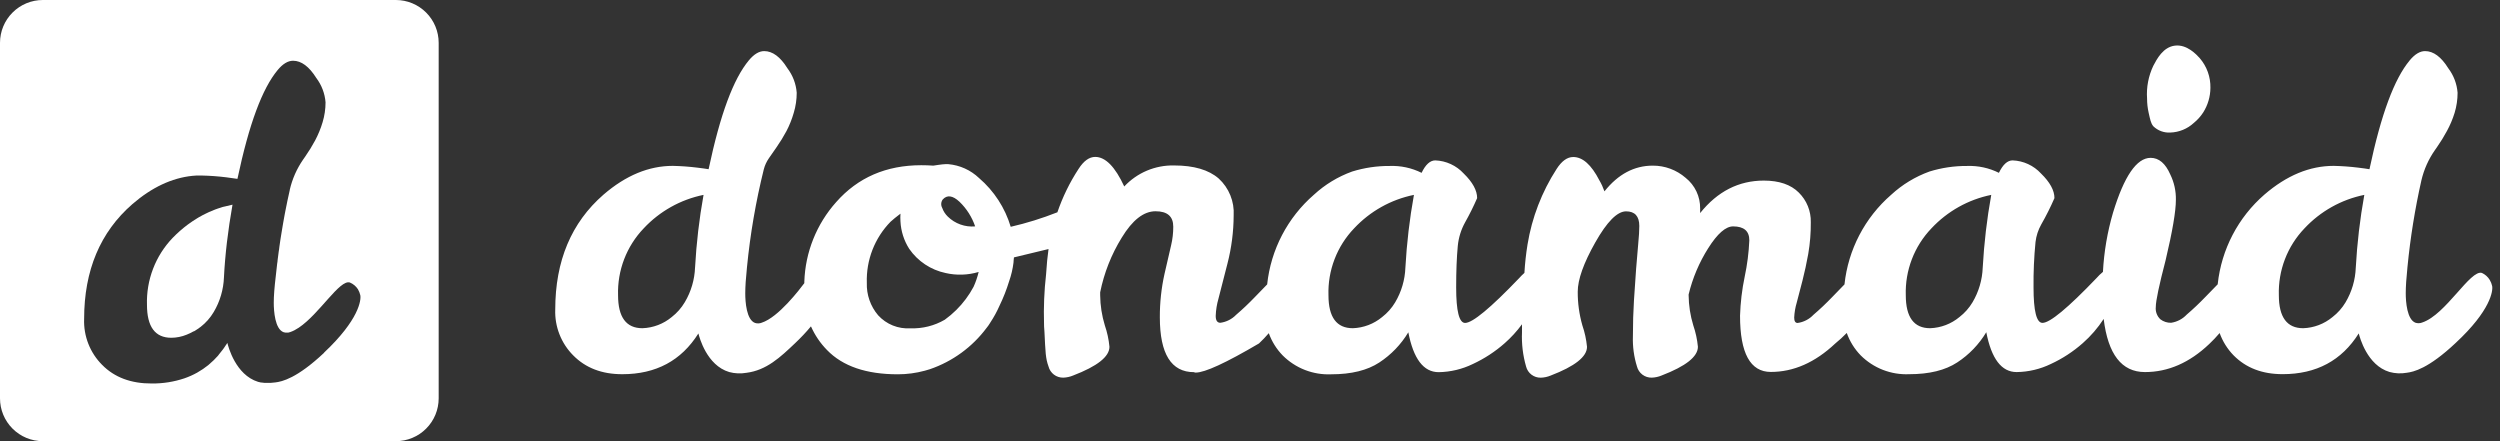
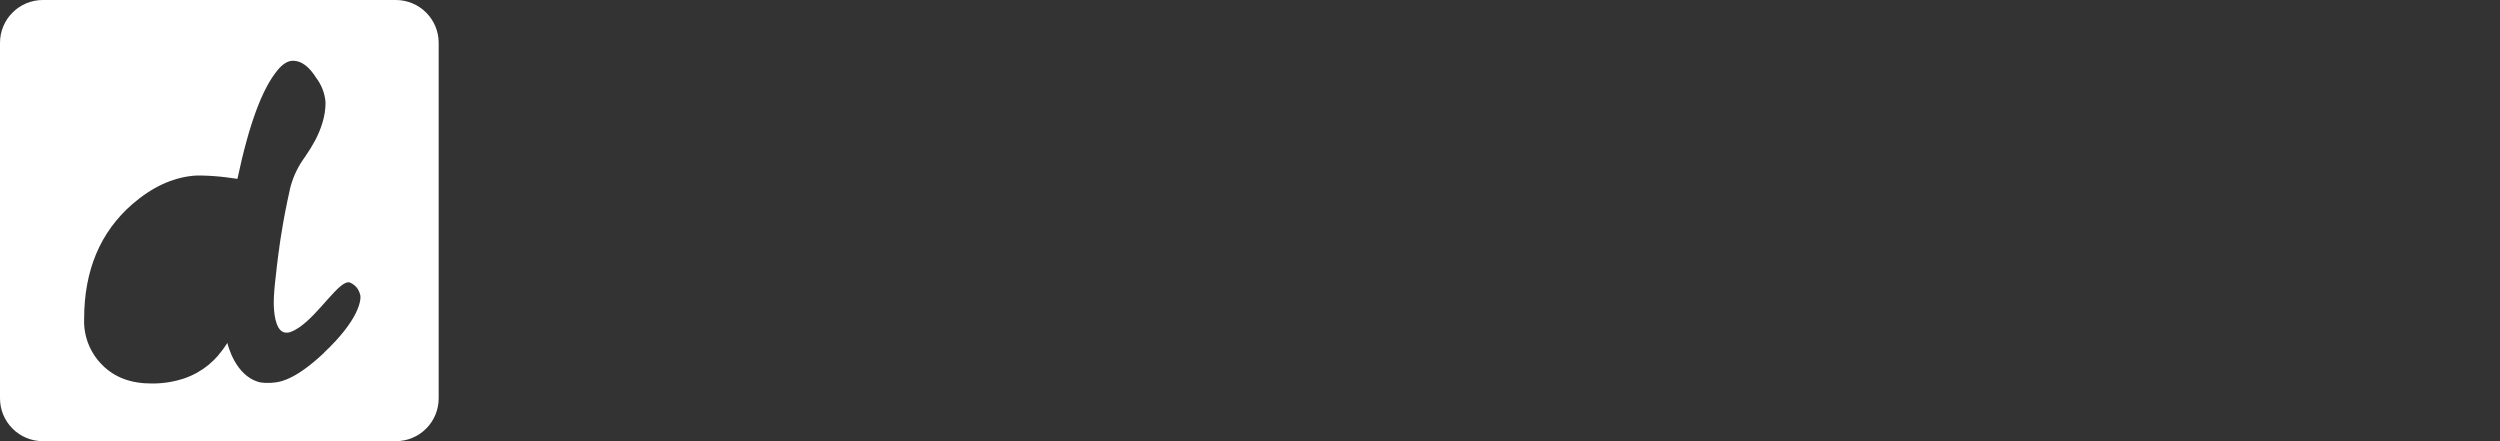
<svg xmlns="http://www.w3.org/2000/svg" width="204" height="36" viewBox="0 0 204 36" fill="none">
  <rect x="0" y="0" width="204" height="36" fill="#333333" stroke="none" />
-   <path d="M175.716 10.308C175.899 10.483 176.115 10.619 176.352 10.706C176.59 10.793 176.842 10.831 177.094 10.816C177.811 10.794 178.496 10.513 179.022 10.024C179.316 9.784 179.572 9.499 179.779 9.18C180.16 8.58 180.365 7.884 180.37 7.173C180.39 6.282 180.078 5.415 179.495 4.741C179.234 4.454 178.457 3.605 177.477 3.723C176.496 3.84 175.993 4.836 175.709 5.37C175.312 6.204 175.138 7.126 175.201 8.048C175.201 8.43 175.243 8.811 175.326 9.184C175.459 9.767 175.504 10.059 175.716 10.308Z" fill="white" />
-   <path d="M203.359 23.336C203.321 23.164 203.256 22.999 203.166 22.847C203.016 22.595 202.793 22.395 202.526 22.272C201.584 21.969 199.581 25.68 197.653 26.316C197.481 26.385 197.29 26.393 197.112 26.339C196.408 26.085 196.309 24.62 196.309 23.927C196.309 23.392 196.356 22.68 196.449 21.791C196.681 19.413 197.06 17.051 197.585 14.72C197.793 13.83 198.17 12.988 198.695 12.24L198.857 12.009C199.156 11.582 199.429 11.138 199.675 10.68C199.93 10.211 200.138 9.719 200.296 9.21C200.458 8.677 200.539 8.123 200.539 7.567C200.483 6.842 200.22 6.15 199.781 5.571C199.201 4.639 198.57 4.172 197.888 4.17C197.469 4.17 197.05 4.422 196.631 4.927C195.374 6.442 194.303 9.305 193.348 13.808C193.125 13.77 192.807 13.724 192.425 13.679C191.761 13.597 191.094 13.549 190.425 13.535C188.472 13.535 186.589 14.316 184.776 15.879C182.631 17.742 181.27 20.348 180.967 23.173V23.196L179.968 24.222C179.463 24.747 178.952 25.231 178.434 25.673C178.097 26.032 177.649 26.266 177.162 26.339C176.848 26.346 176.542 26.248 176.291 26.059C176.153 25.931 176.047 25.773 175.982 25.596C175.916 25.42 175.892 25.231 175.913 25.044C175.913 24.554 176.18 23.283 176.715 21.23C177.273 18.875 177.552 17.234 177.552 16.307C177.567 15.593 177.411 14.885 177.098 14.243C176.701 13.334 176.166 12.88 175.492 12.88C174.354 12.88 173.33 14.372 172.422 17.356C171.962 18.928 171.686 20.549 171.6 22.185C171.406 22.343 171.226 22.518 171.062 22.707C168.737 25.134 167.272 26.347 166.666 26.347C166.179 26.347 165.936 25.378 165.936 23.442C165.923 22.209 165.978 20.977 166.098 19.75C166.157 19.243 166.317 18.754 166.568 18.311C166.965 17.616 167.324 16.901 167.643 16.167C167.643 15.538 167.277 14.868 166.545 14.156C166.249 13.834 165.891 13.573 165.494 13.39C165.096 13.206 164.666 13.104 164.228 13.088C163.809 13.088 163.437 13.426 163.111 14.103C162.3 13.699 161.4 13.506 160.495 13.543C159.46 13.537 158.431 13.691 157.443 13.997C156.288 14.415 155.227 15.058 154.323 15.891C152.172 17.759 150.809 20.373 150.51 23.207L149.511 24.237C149.006 24.762 148.495 25.246 147.977 25.688C147.635 26.05 147.18 26.285 146.686 26.354C146.501 26.354 146.406 26.21 146.406 25.915C146.426 25.5 146.495 25.09 146.614 24.692C146.753 24.167 146.909 23.566 147.084 22.889C147.258 22.212 147.414 21.489 147.553 20.719C147.7 19.864 147.769 18.997 147.761 18.129C147.771 17.681 147.69 17.236 147.522 16.822C147.354 16.407 147.103 16.031 146.784 15.716C146.133 15.062 145.18 14.736 143.926 14.736C141.879 14.736 140.147 15.619 138.731 17.387V17.008C138.738 16.529 138.635 16.055 138.43 15.623C138.225 15.19 137.924 14.81 137.55 14.512C136.805 13.865 135.851 13.511 134.865 13.516C133.351 13.516 132.037 14.215 130.924 15.614C130.813 15.298 130.673 14.994 130.503 14.705C129.852 13.443 129.143 12.812 128.375 12.812C127.888 12.812 127.435 13.139 127.016 13.793C125.811 15.66 125.004 17.756 124.646 19.95C124.522 20.718 124.437 21.492 124.392 22.268C124.236 22.406 124.088 22.554 123.949 22.711C121.625 25.137 120.159 26.351 119.553 26.351C119.066 26.351 118.823 25.382 118.823 23.446C118.823 22.12 118.867 20.997 118.955 20.075C119.018 19.399 119.221 18.742 119.55 18.148C119.912 17.505 120.24 16.844 120.534 16.167C120.534 15.538 120.168 14.868 119.436 14.156C119.14 13.834 118.782 13.573 118.384 13.39C117.987 13.206 117.557 13.104 117.119 13.088C116.7 13.088 116.327 13.426 116.002 14.103C115.191 13.699 114.291 13.506 113.386 13.543C112.351 13.537 111.322 13.691 110.334 13.997C109.178 14.415 108.118 15.058 107.214 15.891C105.063 17.759 103.7 20.373 103.401 23.207L102.401 24.237C101.897 24.762 101.385 25.246 100.868 25.688C100.525 26.044 100.071 26.274 99.581 26.339C99.328 26.339 99.202 26.152 99.202 25.779C99.218 25.299 99.295 24.823 99.429 24.362C99.581 23.792 99.824 22.841 100.16 21.511C100.492 20.225 100.662 18.903 100.667 17.576C100.7 17.016 100.607 16.455 100.396 15.935C100.185 15.415 99.861 14.948 99.448 14.569C98.633 13.857 97.417 13.501 95.802 13.501C95.042 13.485 94.287 13.629 93.587 13.925C92.887 14.22 92.257 14.661 91.739 15.216C90.995 13.608 90.204 12.804 89.369 12.804C88.882 12.804 88.429 13.131 88.01 13.785C87.289 14.887 86.709 16.076 86.283 17.322C85.045 17.812 83.772 18.208 82.474 18.507C82.013 16.962 81.116 15.581 79.892 14.531C79.208 13.878 78.323 13.478 77.382 13.395C77.31 13.395 77.234 13.395 77.162 13.395H77.135C76.908 13.395 76.159 13.516 76.159 13.516C75.848 13.493 75.519 13.482 75.174 13.482C72.314 13.482 70.001 14.484 68.234 16.489C66.631 18.283 65.711 20.583 65.633 22.988V22.988C65.633 23.025 65.633 23.067 65.633 23.105C65.254 23.612 63.52 25.892 62.157 26.332C61.984 26.401 61.793 26.409 61.615 26.354C60.911 26.101 60.813 24.635 60.813 23.942C60.813 23.407 60.859 22.695 60.953 21.806C61.216 19.116 61.674 16.45 62.324 13.827C62.407 13.503 62.546 13.197 62.736 12.921L63.357 12.028C63.656 11.601 63.929 11.157 64.175 10.698C64.422 10.223 64.621 9.725 64.769 9.21C64.931 8.677 65.012 8.123 65.012 7.567C64.956 6.842 64.693 6.15 64.254 5.571C63.674 4.639 63.043 4.172 62.361 4.17C61.942 4.17 61.523 4.422 61.104 4.927C59.847 6.442 58.776 9.305 57.822 13.808C57.598 13.77 57.28 13.724 56.898 13.679C56.234 13.597 55.567 13.549 54.898 13.535C52.945 13.535 51.062 14.316 49.249 15.879C46.622 18.164 45.308 21.29 45.308 25.256C45.282 25.947 45.4 26.636 45.652 27.279C45.904 27.923 46.285 28.508 46.773 28.998C47.783 30.025 49.119 30.538 50.783 30.535C53.527 30.535 55.595 29.427 56.989 27.21C57.068 27.521 57.67 29.812 59.499 30.357C59.956 30.481 60.434 30.503 60.9 30.422C62.551 30.217 63.683 29.142 64.887 27.998C65.343 27.568 65.773 27.112 66.174 26.631C66.492 27.349 66.937 28.005 67.488 28.566C68.765 29.884 70.689 30.543 73.258 30.543C74.007 30.543 74.751 30.444 75.473 30.247C75.473 30.247 75.678 30.191 75.882 30.126C77.725 29.495 79.334 28.323 80.501 26.763C80.599 26.643 80.689 26.517 80.77 26.385L80.804 26.328C81.096 25.888 81.35 25.425 81.562 24.942C81.874 24.299 82.136 23.633 82.345 22.95C82.518 22.459 82.637 21.951 82.701 21.435C82.701 21.291 82.728 21.147 82.739 21.003L85.56 20.322C85.477 20.897 85.41 21.588 85.359 22.393C85.207 23.732 85.151 25.08 85.193 26.426C85.193 26.646 85.193 26.574 85.227 27.074C85.31 28.74 85.314 29.233 85.56 29.907C85.628 30.172 85.785 30.406 86.003 30.571C86.222 30.736 86.49 30.822 86.764 30.816C87.04 30.807 87.312 30.748 87.567 30.641C89.543 29.884 90.531 29.102 90.531 28.297C90.475 27.701 90.348 27.114 90.153 26.547C89.911 25.753 89.783 24.928 89.774 24.097V23.851C90.092 22.271 90.688 20.761 91.535 19.39C92.406 17.956 93.324 17.239 94.291 17.239C95.258 17.239 95.74 17.659 95.738 18.5C95.739 19.01 95.681 19.518 95.563 20.015C95.447 20.505 95.267 21.286 95.022 22.359C94.764 23.519 94.638 24.704 94.643 25.892C94.643 28.879 95.573 30.371 97.434 30.369C97.475 30.397 97.525 30.409 97.574 30.403C98.319 30.403 100.039 29.61 102.735 28.024C103.016 27.76 103.282 27.48 103.534 27.187C103.778 27.867 104.165 28.487 104.669 29.005C105.187 29.522 105.805 29.925 106.486 30.19C107.167 30.454 107.896 30.575 108.626 30.543C110.264 30.543 111.572 30.222 112.549 29.581C113.515 28.949 114.326 28.106 114.919 27.116C115.338 29.284 116.163 30.369 117.395 30.369C118.363 30.354 119.316 30.127 120.186 29.702C121.129 29.265 122.004 28.694 122.783 28.005C123.308 27.543 123.782 27.025 124.195 26.46C124.195 26.672 124.195 26.892 124.195 27.112C124.154 28.056 124.267 29.002 124.529 29.91C124.597 30.176 124.753 30.41 124.972 30.575C125.191 30.74 125.459 30.826 125.733 30.819C126.009 30.81 126.281 30.751 126.535 30.645C128.512 29.888 129.5 29.106 129.5 28.301C129.443 27.705 129.316 27.117 129.121 26.551C128.866 25.659 128.738 24.734 128.743 23.806C128.743 22.813 129.22 21.473 130.174 19.784C131.128 18.095 131.965 17.249 132.684 17.246C133.404 17.246 133.765 17.643 133.767 18.436C133.767 18.809 133.738 19.293 133.68 19.886C133.622 20.479 133.564 21.167 133.506 21.95C133.448 22.733 133.39 23.583 133.332 24.502C133.274 25.421 133.245 26.401 133.245 27.441C133.216 28.276 133.329 29.109 133.578 29.907C133.646 30.172 133.803 30.406 134.021 30.571C134.24 30.736 134.508 30.822 134.782 30.816C135.058 30.807 135.33 30.748 135.585 30.641C137.561 29.884 138.549 29.102 138.549 28.297C138.493 27.701 138.366 27.114 138.171 26.547C137.929 25.753 137.801 24.928 137.792 24.097V24.029C138.115 22.687 138.658 21.407 139.397 20.242C140.142 19.065 140.816 18.476 141.419 18.473C142.303 18.473 142.745 18.852 142.745 19.61C142.701 20.609 142.575 21.604 142.366 22.582C142.146 23.631 142.02 24.697 141.987 25.767C141.987 28.822 142.824 30.35 144.498 30.35C146.358 30.35 148.107 29.58 149.745 28.04C150.079 27.768 150.396 27.477 150.696 27.169C150.939 27.853 151.326 28.477 151.832 28.998C152.349 29.514 152.967 29.918 153.648 30.182C154.33 30.447 155.058 30.567 155.788 30.535C157.427 30.535 158.734 30.215 159.711 29.573C160.678 28.942 161.488 28.099 162.081 27.108C162.5 29.277 163.326 30.361 164.557 30.361C165.527 30.349 166.483 30.122 167.355 29.698C168.299 29.262 169.174 28.69 169.953 28.002C170.61 27.424 171.185 26.759 171.66 26.025C172.011 28.916 173.133 30.361 175.027 30.361C176.92 30.361 178.669 29.597 180.274 28.07C180.573 27.788 180.856 27.489 181.122 27.176V27.176C181.367 27.856 181.754 28.476 182.258 28.994C183.268 30.021 184.605 30.534 186.268 30.531C189.012 30.531 191.08 29.423 192.474 27.206C192.553 27.517 193.155 29.808 194.984 30.353C195.441 30.478 195.919 30.5 196.385 30.418C196.938 30.35 198.146 30.088 200.372 27.994C203.253 25.324 203.439 23.715 203.359 23.336ZM56.716 21.821C56.68 22.82 56.393 23.794 55.883 24.654C55.606 25.124 55.242 25.538 54.811 25.873C54.137 26.432 53.297 26.752 52.422 26.782C51.097 26.782 50.434 25.885 50.434 24.09C50.403 23.086 50.572 22.087 50.931 21.15C51.291 20.213 51.834 19.357 52.528 18.632C53.832 17.237 55.538 16.282 57.409 15.902C57.056 17.864 56.825 19.846 56.716 21.836V21.821ZM79.578 18.473C79.17 18.51 78.759 18.458 78.374 18.32C77.988 18.183 77.637 17.964 77.344 17.678C77.136 17.478 76.977 17.231 76.882 16.959C76.823 16.852 76.796 16.73 76.805 16.608C76.813 16.487 76.857 16.37 76.931 16.273C77.287 15.887 77.74 15.949 78.29 16.459C78.876 17.022 79.317 17.718 79.578 18.488V18.473ZM71.657 25.729C71.029 24.992 70.7 24.046 70.733 23.078C70.703 22.16 70.859 21.245 71.191 20.389C71.524 19.532 72.026 18.752 72.668 18.095C72.808 17.954 73.186 17.659 73.478 17.436C73.463 17.646 73.463 17.858 73.478 18.068C73.518 18.862 73.763 19.632 74.19 20.302C74.891 21.318 75.955 22.026 77.162 22.279C78.053 22.483 78.982 22.453 79.858 22.192C79.759 22.607 79.621 23.012 79.445 23.4C79.072 24.099 78.596 24.737 78.033 25.294C77.741 25.583 77.427 25.849 77.094 26.089C76.244 26.584 75.271 26.827 74.288 26.79C73.798 26.822 73.307 26.743 72.852 26.56C72.396 26.376 71.988 26.092 71.657 25.729V25.729ZM114.68 21.836C114.644 22.835 114.358 23.809 113.847 24.669C113.57 25.134 113.208 25.542 112.78 25.873C112.106 26.432 111.265 26.752 110.391 26.782C109.065 26.782 108.403 25.885 108.403 24.09C108.371 23.086 108.54 22.087 108.9 21.15C109.259 20.213 109.802 19.357 110.497 18.632C111.8 17.237 113.506 16.282 115.377 15.902C115.023 17.864 114.79 19.846 114.68 21.836V21.836ZM161.79 21.836C161.753 22.835 161.467 23.809 160.957 24.669C160.679 25.134 160.317 25.542 159.889 25.873C159.215 26.432 158.375 26.752 157.5 26.782C156.175 26.782 155.512 25.885 155.512 24.09C155.48 23.086 155.649 22.087 156.009 21.15C156.368 20.213 156.911 19.357 157.606 18.632C158.909 17.237 160.615 16.282 162.486 15.902C162.132 17.864 161.9 19.846 161.79 21.836V21.836ZM192.231 21.836C192.195 22.835 191.909 23.809 191.398 24.669C191.121 25.134 190.759 25.542 190.331 25.873C189.657 26.432 188.817 26.752 187.942 26.782C186.616 26.782 185.954 25.885 185.954 24.09C185.922 23.086 186.091 22.087 186.451 21.15C186.81 20.213 187.353 19.357 188.048 18.632C189.351 17.237 191.057 16.282 192.928 15.902C192.574 17.864 192.341 19.846 192.231 21.836V21.836Z" fill="white" />
-   <path d="M18.177 16.887C18.04 16.928 17.908 16.97 17.771 17.019L17.559 17.095C17.39 17.158 17.222 17.227 17.056 17.303L16.757 17.447L16.537 17.557L16.204 17.742L16.079 17.818C15.821 17.974 15.572 18.144 15.322 18.326C14.882 18.654 14.469 19.018 14.087 19.413C13.393 20.137 12.85 20.993 12.491 21.93C12.131 22.867 11.962 23.867 11.993 24.87C11.993 26.665 12.656 27.562 13.981 27.562C14.409 27.559 14.832 27.474 15.227 27.312C15.424 27.234 15.615 27.142 15.799 27.036H15.829L16.083 26.877C16.181 26.813 16.276 26.744 16.374 26.672C16.803 26.338 17.165 25.925 17.442 25.457C17.952 24.597 18.238 23.623 18.275 22.624C18.298 22.167 18.329 21.701 18.37 21.227C18.45 20.277 18.567 19.29 18.718 18.265C18.794 17.76 18.878 17.239 18.972 16.701C18.767 16.743 18.567 16.792 18.366 16.845L18.177 16.887Z" fill="white" />
  <path d="M32.301 0H3.495C2.568 0 1.679 0.368 1.024 1.024C0.368 1.679 0 2.568 0 3.495V32.505C0 33.432 0.368 34.321 1.024 34.976C1.679 35.632 2.568 36 3.495 36H32.301C33.228 36 34.117 35.632 34.772 34.976C35.428 34.321 35.796 33.432 35.796 32.505V3.495C35.796 2.568 35.428 1.679 34.772 1.024C34.117 0.368 33.228 0 32.301 0V0ZM26.451 28.782C24.225 30.876 23.013 31.141 22.464 31.206L22.085 31.243H21.858H21.62H21.582L21.378 31.217H21.309C21.223 31.201 21.137 31.181 21.052 31.156C19.231 30.588 18.629 28.297 18.553 27.983C18.451 28.146 18.345 28.301 18.235 28.452L18.14 28.577C18.057 28.688 17.971 28.796 17.883 28.899L17.796 29.017C17.687 29.138 17.576 29.255 17.462 29.369L17.428 29.403C17.292 29.534 17.152 29.66 17.008 29.782C16.872 29.891 16.735 29.994 16.592 30.092L16.535 30.13C16.387 30.229 16.239 30.319 16.088 30.407C15.755 30.592 15.407 30.748 15.047 30.872C14.193 31.159 13.297 31.301 12.396 31.293C10.695 31.303 9.34 30.795 8.33 29.77C7.842 29.28 7.46 28.695 7.208 28.052C6.956 27.408 6.839 26.72 6.865 26.029C6.865 22.065 8.178 18.939 10.806 16.652C12.384 15.291 14.014 14.524 15.698 14.349L16.035 14.323H16.073H16.451C17.12 14.337 17.787 14.385 18.451 14.467C18.829 14.512 19.155 14.561 19.375 14.595C20.329 10.093 21.4 7.233 22.657 5.715C23.076 5.21 23.495 4.957 23.914 4.957C24.588 4.957 25.219 5.424 25.807 6.359C26.246 6.937 26.509 7.63 26.565 8.354C26.564 8.901 26.483 9.444 26.326 9.968C26.173 10.483 25.968 10.981 25.717 11.456C25.47 11.915 25.197 12.359 24.899 12.785L24.717 13.046C24.21 13.786 23.846 14.615 23.645 15.489V15.489V15.512C23.58 15.795 23.517 16.081 23.456 16.372L23.396 16.671C23.354 16.871 23.312 17.072 23.274 17.277L23.206 17.636C23.172 17.826 23.134 18.015 23.104 18.208L23.04 18.587C23.007 18.779 22.975 18.971 22.945 19.163L22.884 19.541C22.854 19.742 22.824 19.943 22.797 20.143C22.797 20.272 22.759 20.397 22.744 20.522C22.714 20.746 22.688 20.969 22.657 21.192C22.657 21.302 22.631 21.412 22.616 21.522C22.575 21.86 22.537 22.201 22.502 22.544C22.393 23.443 22.339 24.16 22.339 24.696C22.339 25.392 22.438 26.854 23.142 27.108C23.187 27.123 23.234 27.134 23.282 27.138H23.415H23.532L23.672 27.1C23.794 27.059 23.913 27.008 24.028 26.949C24.15 26.884 24.269 26.814 24.384 26.737C26.076 25.601 27.72 22.787 28.549 23.052C28.819 23.165 29.048 23.356 29.207 23.601C29.297 23.753 29.362 23.918 29.401 24.09C29.48 24.483 29.295 26.093 26.447 28.77L26.451 28.782Z" fill="white" />
</svg>